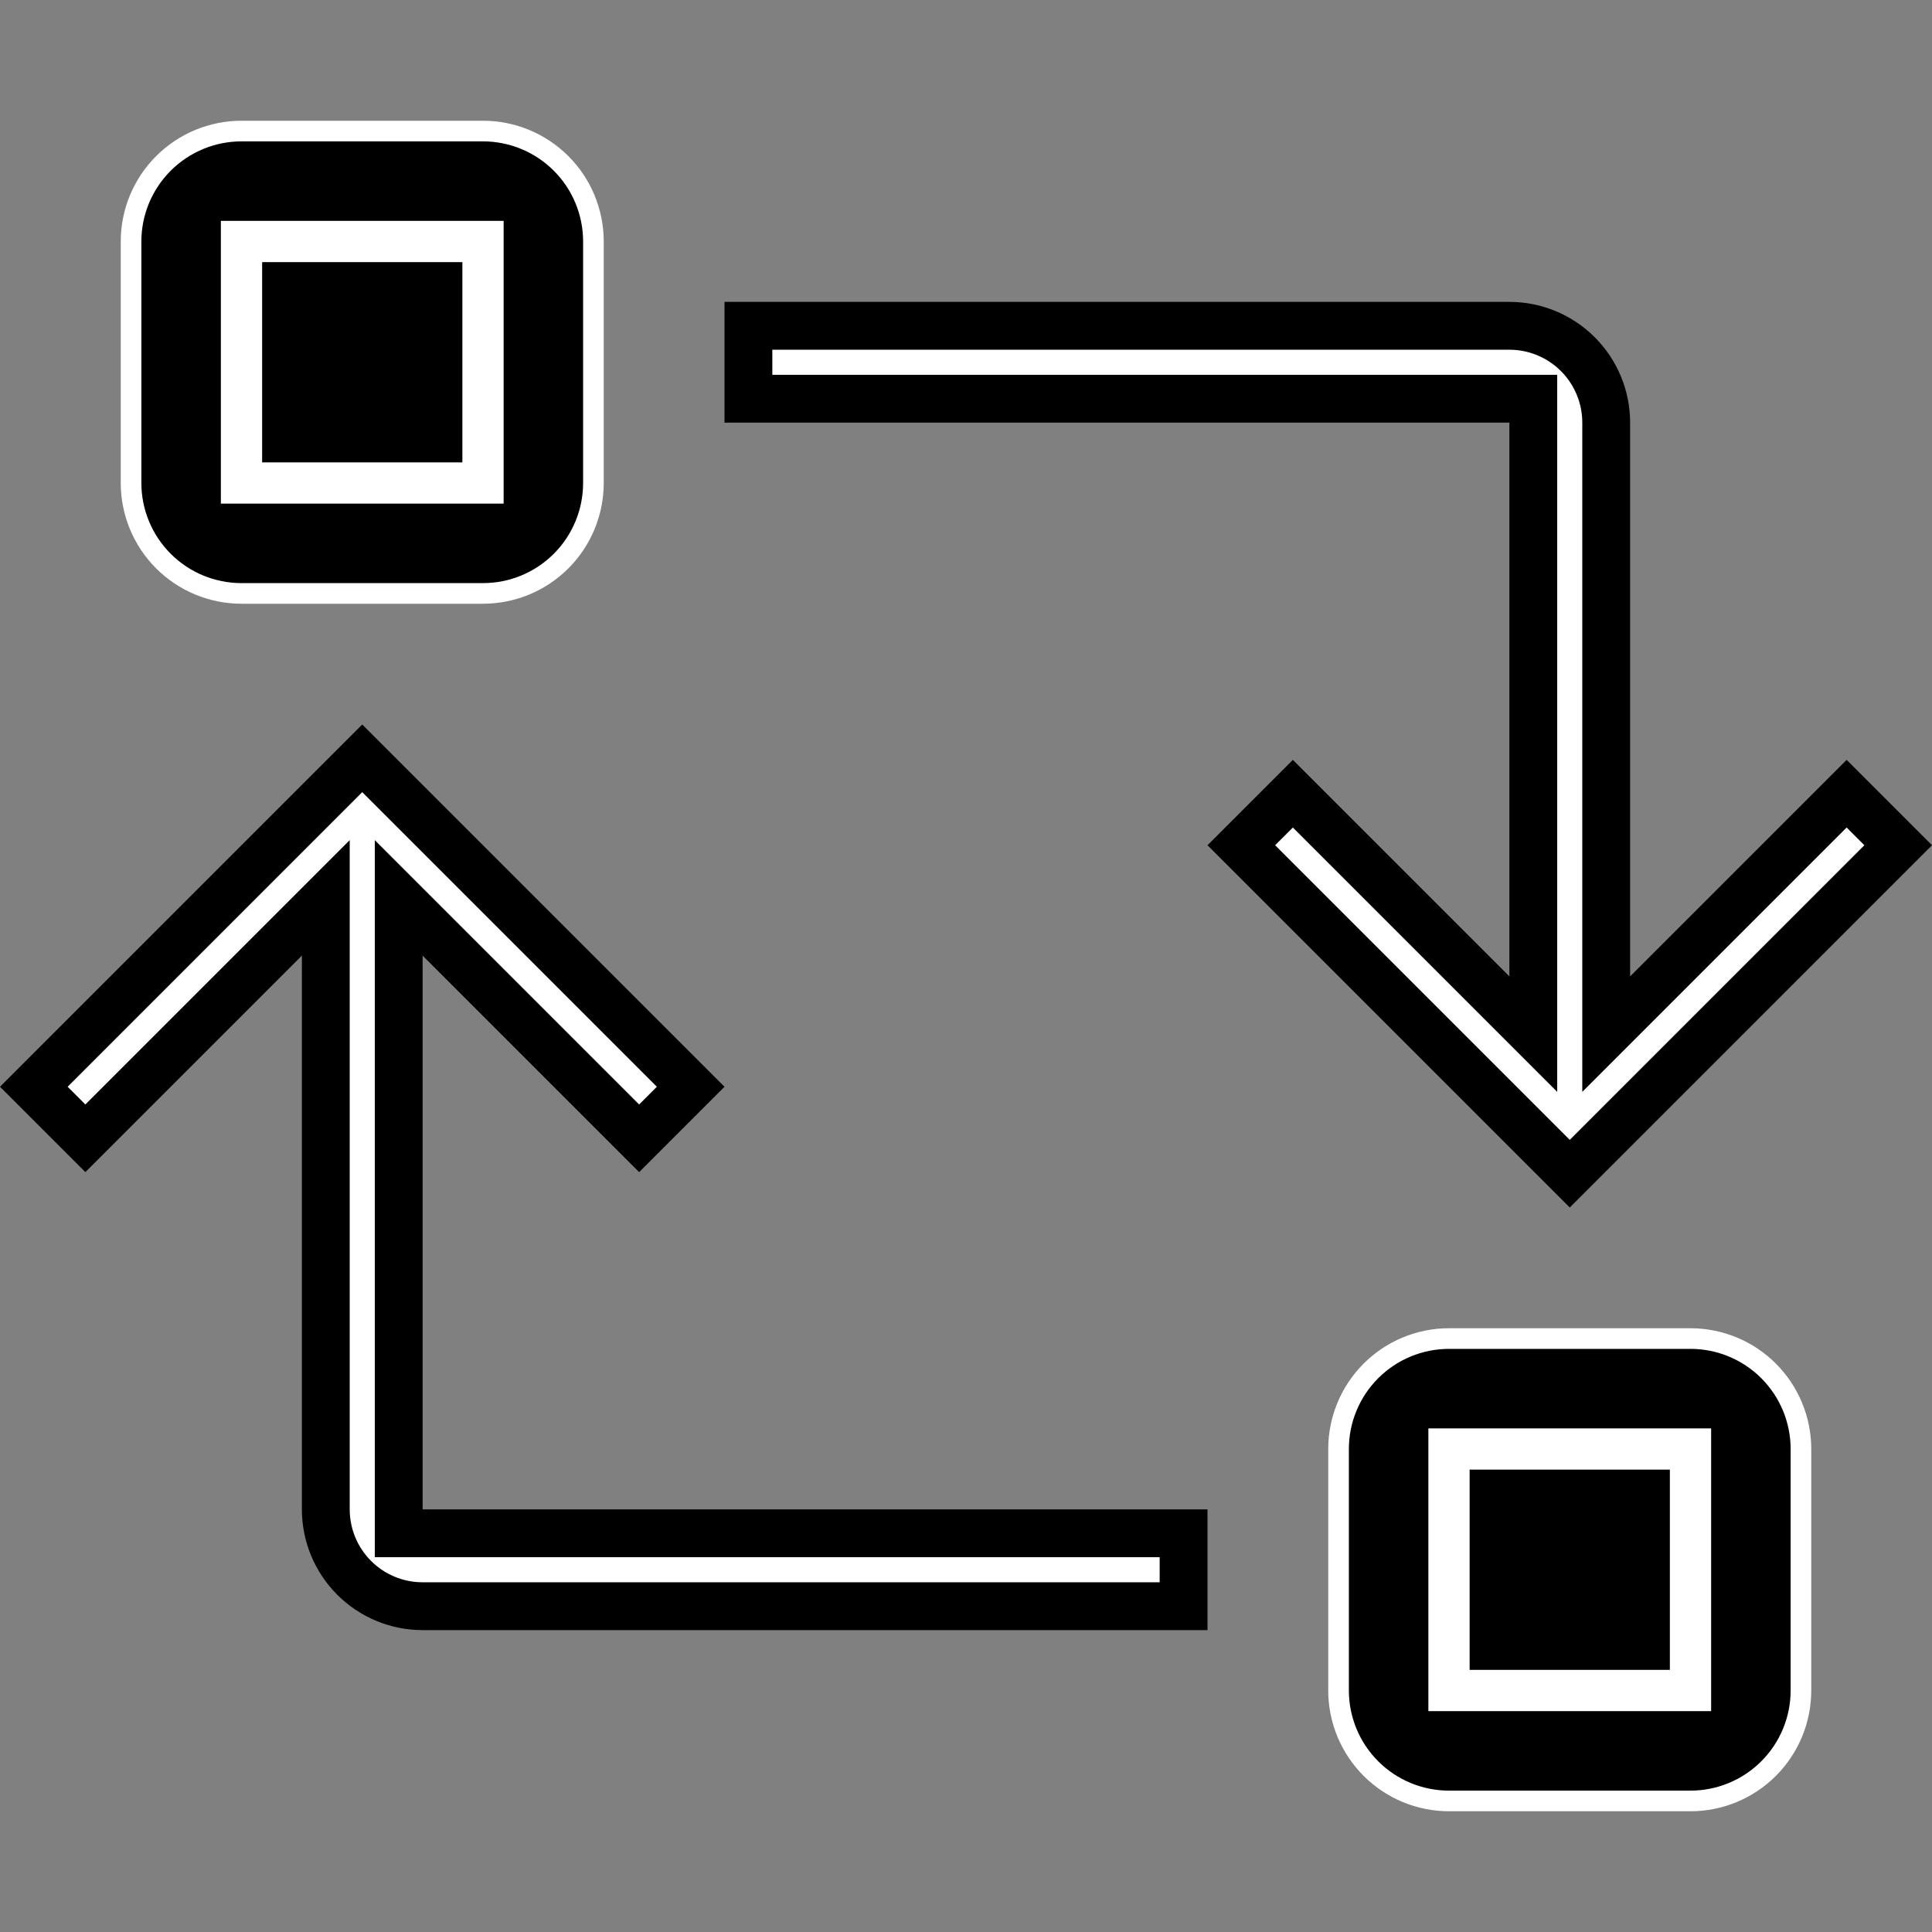
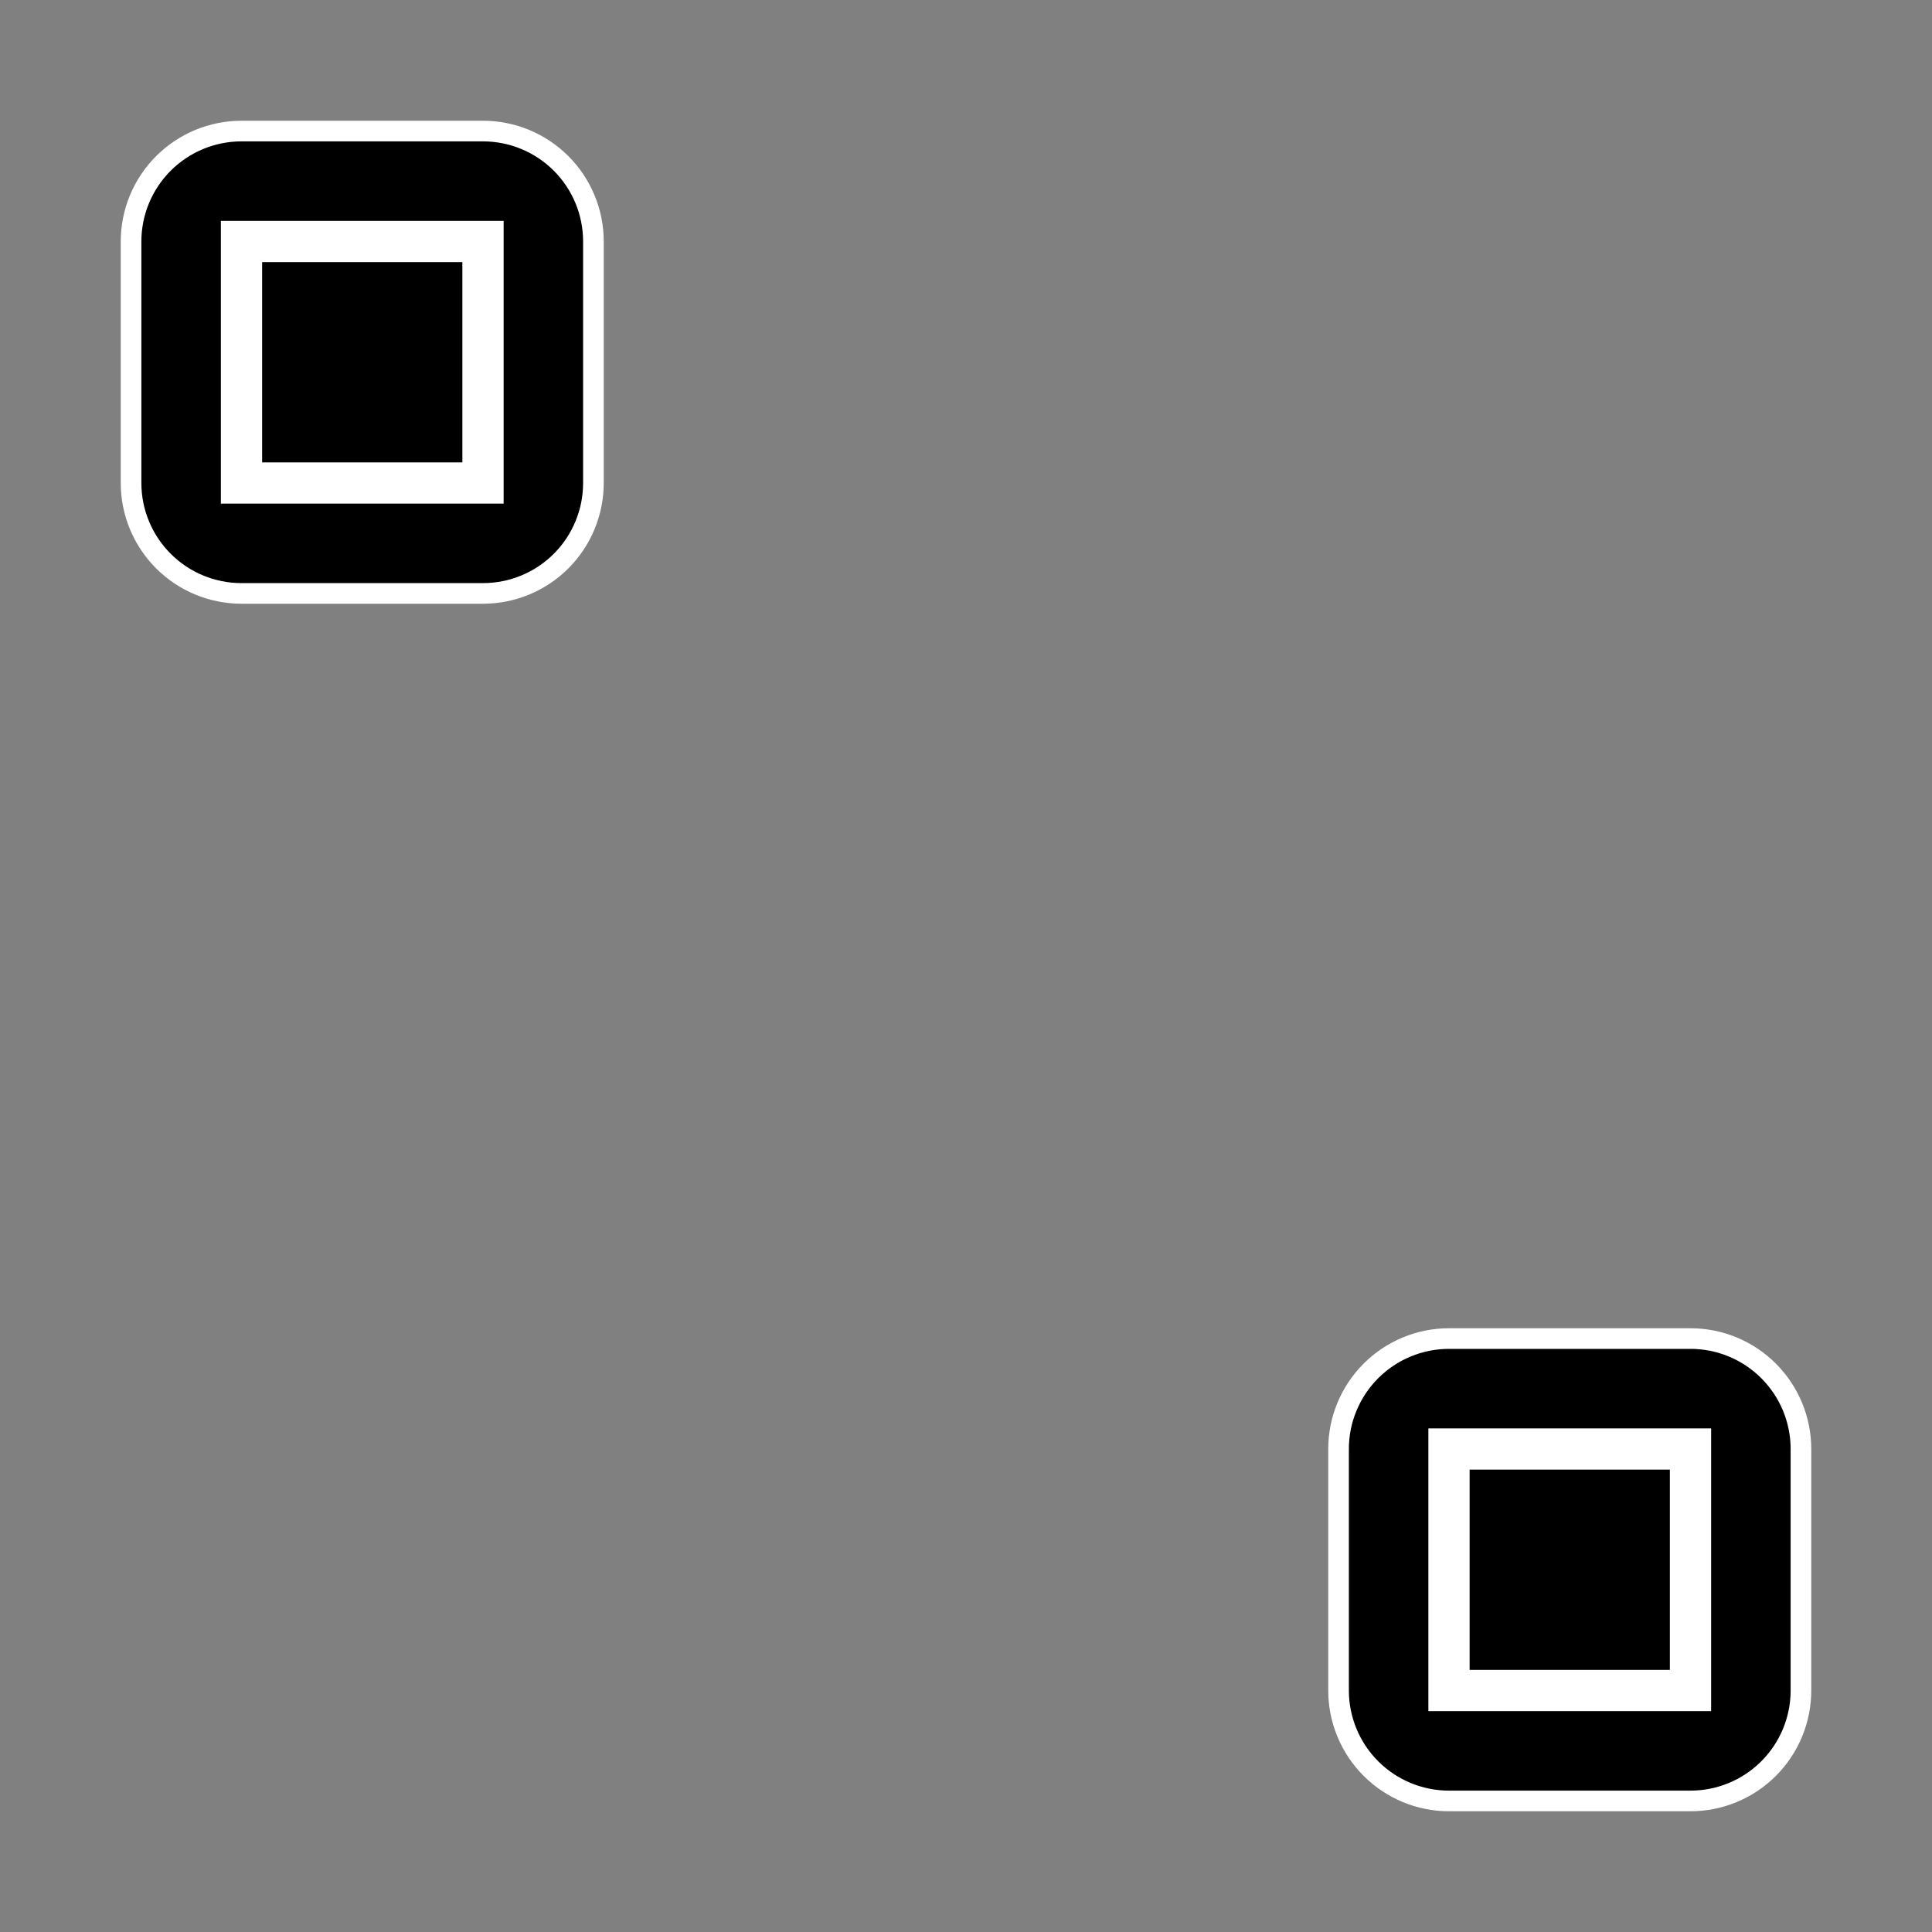
<svg xmlns="http://www.w3.org/2000/svg" width="103" height="103" viewBox="0 0 103 103" fill="none">
  <rect x="0" y="0" width="103" height="103" fill="#808080" stroke="none" />
-   <path d="M80.469 21.256H39.9V17.369H80.469C81.838 17.369 83.151 17.913 84.119 18.881C85.087 19.849 85.631 21.162 85.631 22.531V52.054V55.132L87.808 52.955L98.449 42.314L101.197 45.062L83.688 62.572L66.178 45.062L68.926 42.314L79.567 52.955L81.744 55.132V52.054V22.531V21.256H80.469ZM23.433 50.045L21.256 47.868V50.946V80.469V81.744H22.531H63.1V85.631H22.531C21.162 85.631 19.849 85.087 18.881 84.119C17.913 83.151 17.369 81.838 17.369 80.469V50.946V47.868L15.192 50.045L4.551 60.686L1.803 57.938L19.312 40.428L36.822 57.938L34.074 60.686L23.433 50.045Z" fill="white" stroke="black" stroke-width="2.55" />
  <path d="M12.875 12.325H12.325V12.875V25.75V26.3H12.875H25.75H26.3V25.75V12.875V12.325H25.75H12.875ZM90.125 90.675H90.675V90.125V77.25V76.7H90.125H77.25H76.7V77.25V90.125V90.675H77.25H90.125ZM13.425 25.2V13.425H25.2V25.2H13.425ZM89.575 77.8V89.575H77.8V77.8H89.575ZM25.75 31.637H12.875C11.313 31.637 9.816 31.017 8.712 29.913C7.608 28.809 6.987 27.311 6.987 25.75V12.875C6.987 11.313 7.608 9.816 8.712 8.712C9.816 7.608 11.313 6.987 12.875 6.987H25.75C27.311 6.987 28.809 7.608 29.913 8.712C31.017 9.816 31.637 11.313 31.637 12.875V25.75C31.637 27.311 31.017 28.809 29.913 29.913C28.809 31.017 27.311 31.637 25.75 31.637ZM77.25 71.362H90.125C91.686 71.362 93.184 71.983 94.288 73.087C95.392 74.191 96.013 75.689 96.013 77.25V90.125C96.013 91.686 95.392 93.184 94.288 94.288C93.184 95.392 91.686 96.013 90.125 96.013H77.25C75.689 96.013 74.191 95.392 73.087 94.288C71.983 93.184 71.362 91.686 71.362 90.125V77.25C71.362 75.689 71.983 74.191 73.087 73.087C74.191 71.983 75.689 71.362 77.25 71.362Z" fill="black" stroke="white" stroke-width="1.1" />
</svg>